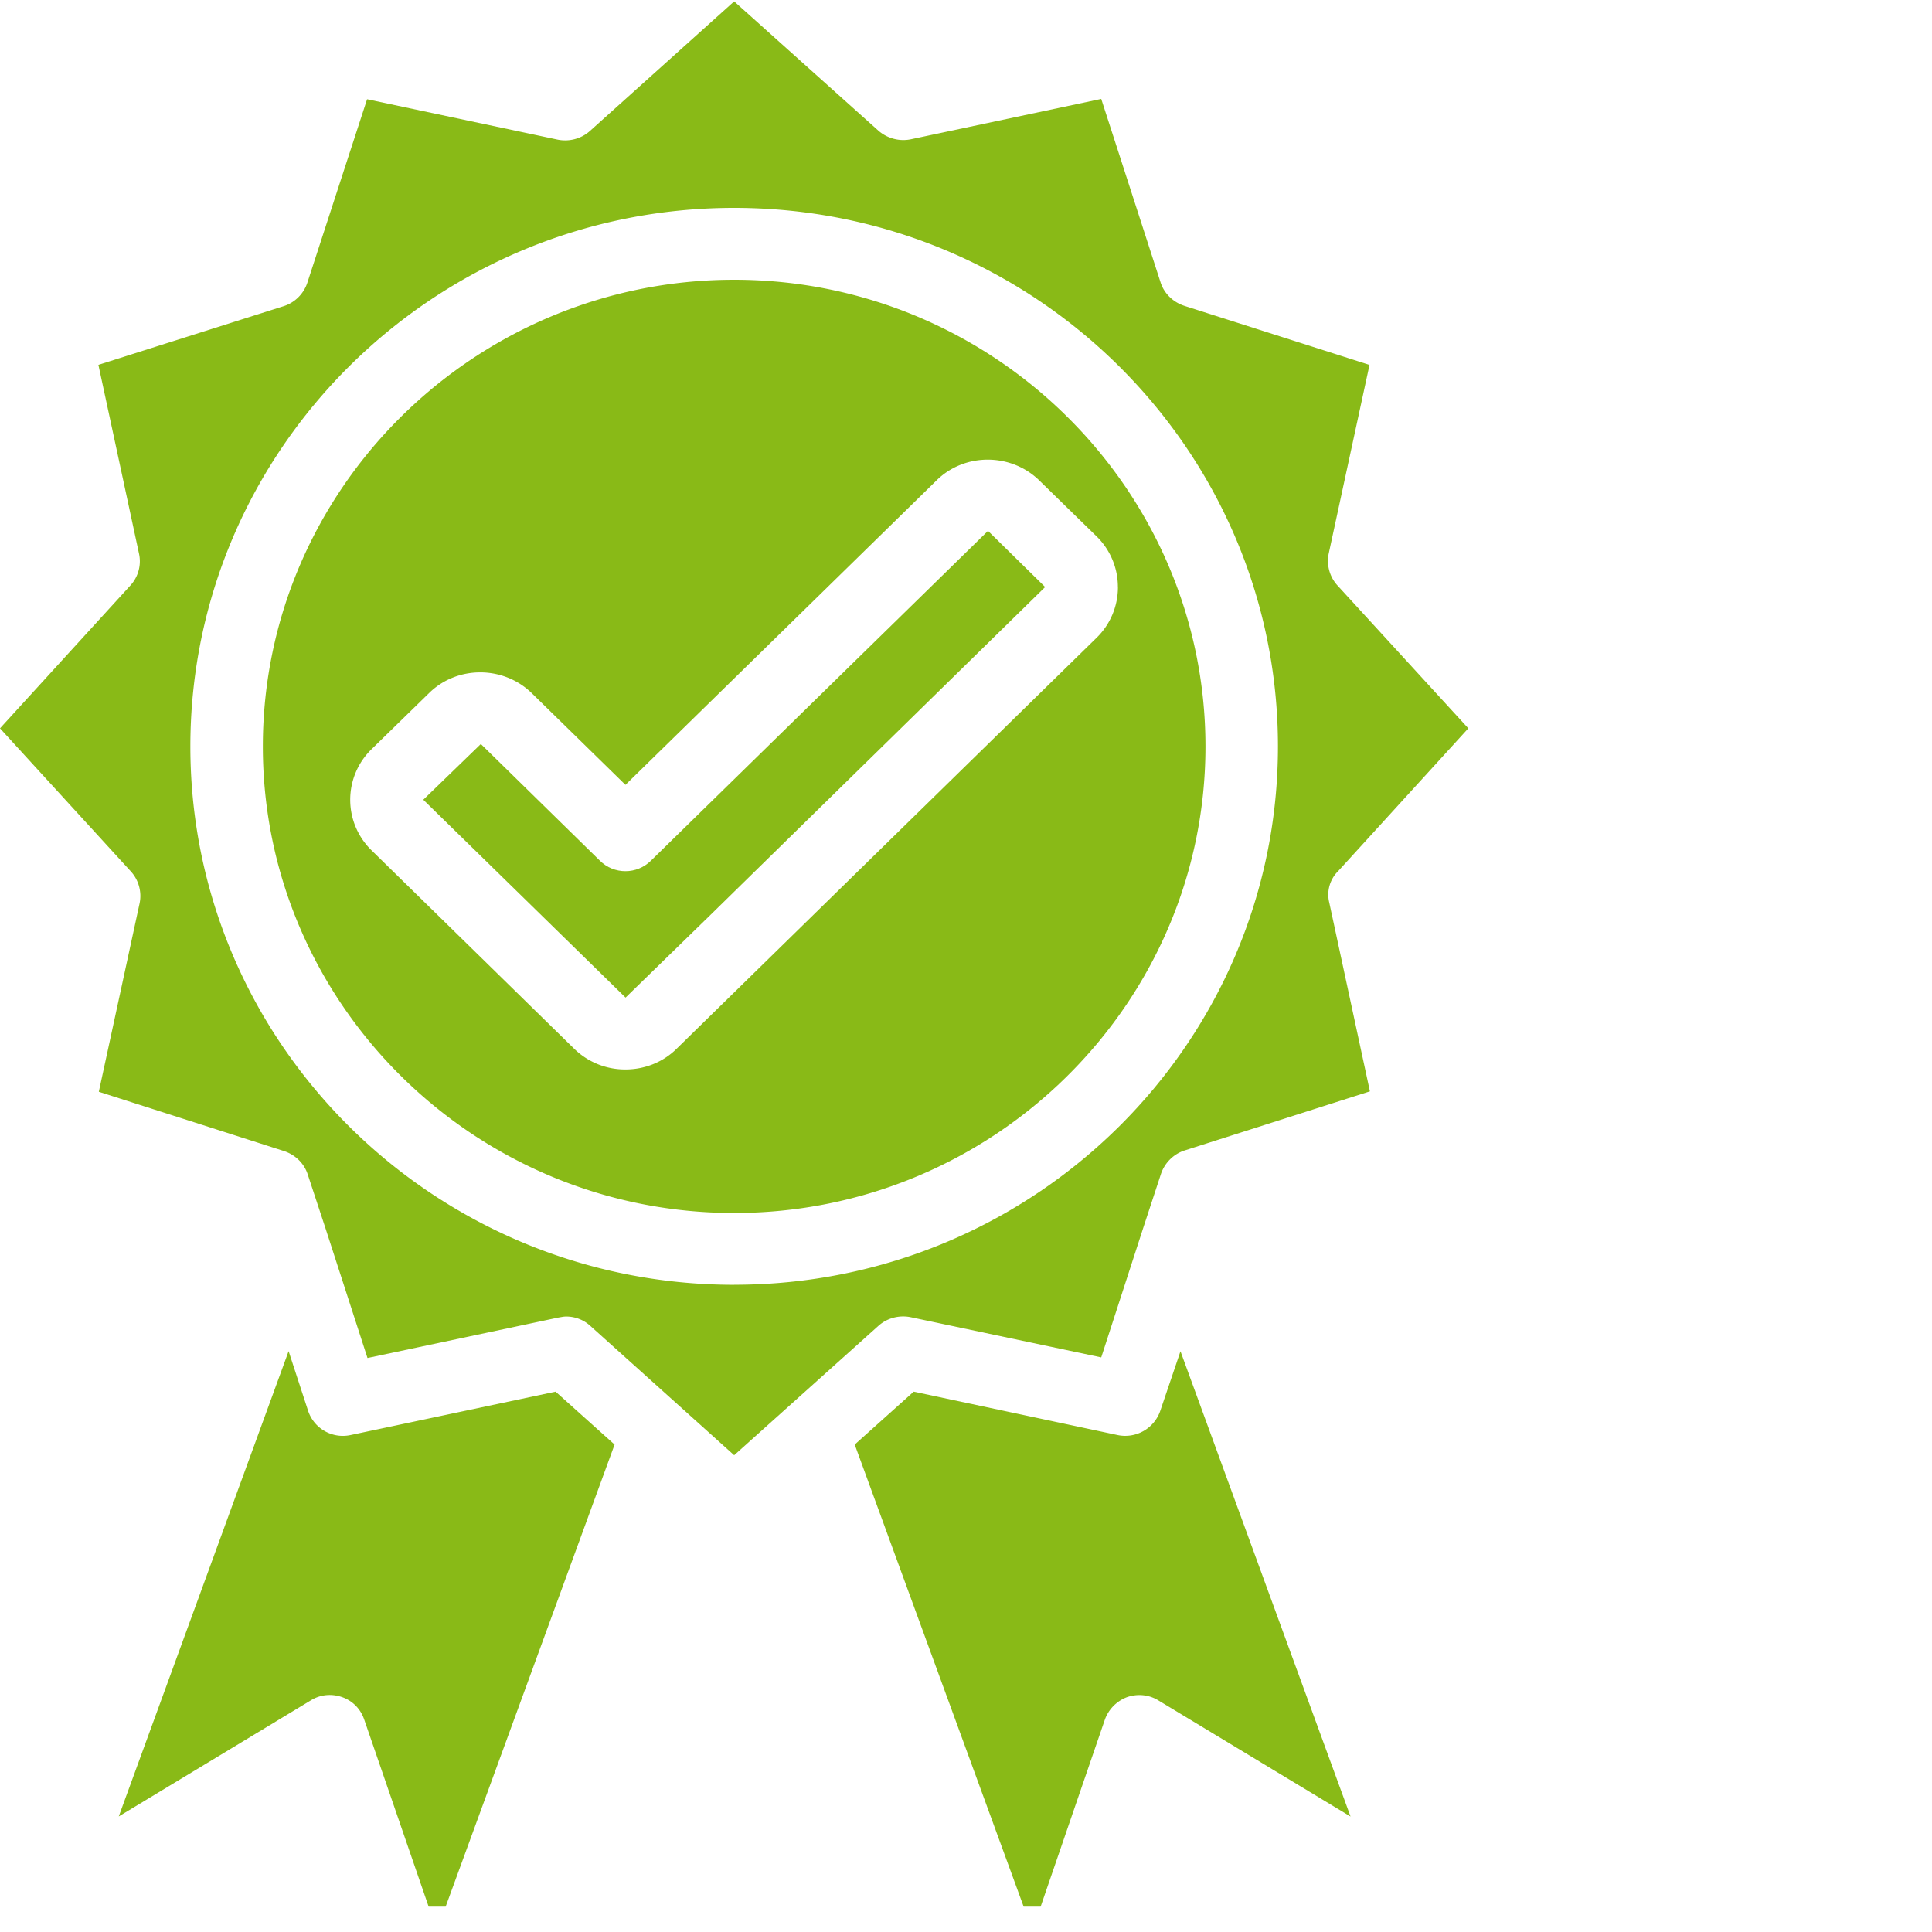
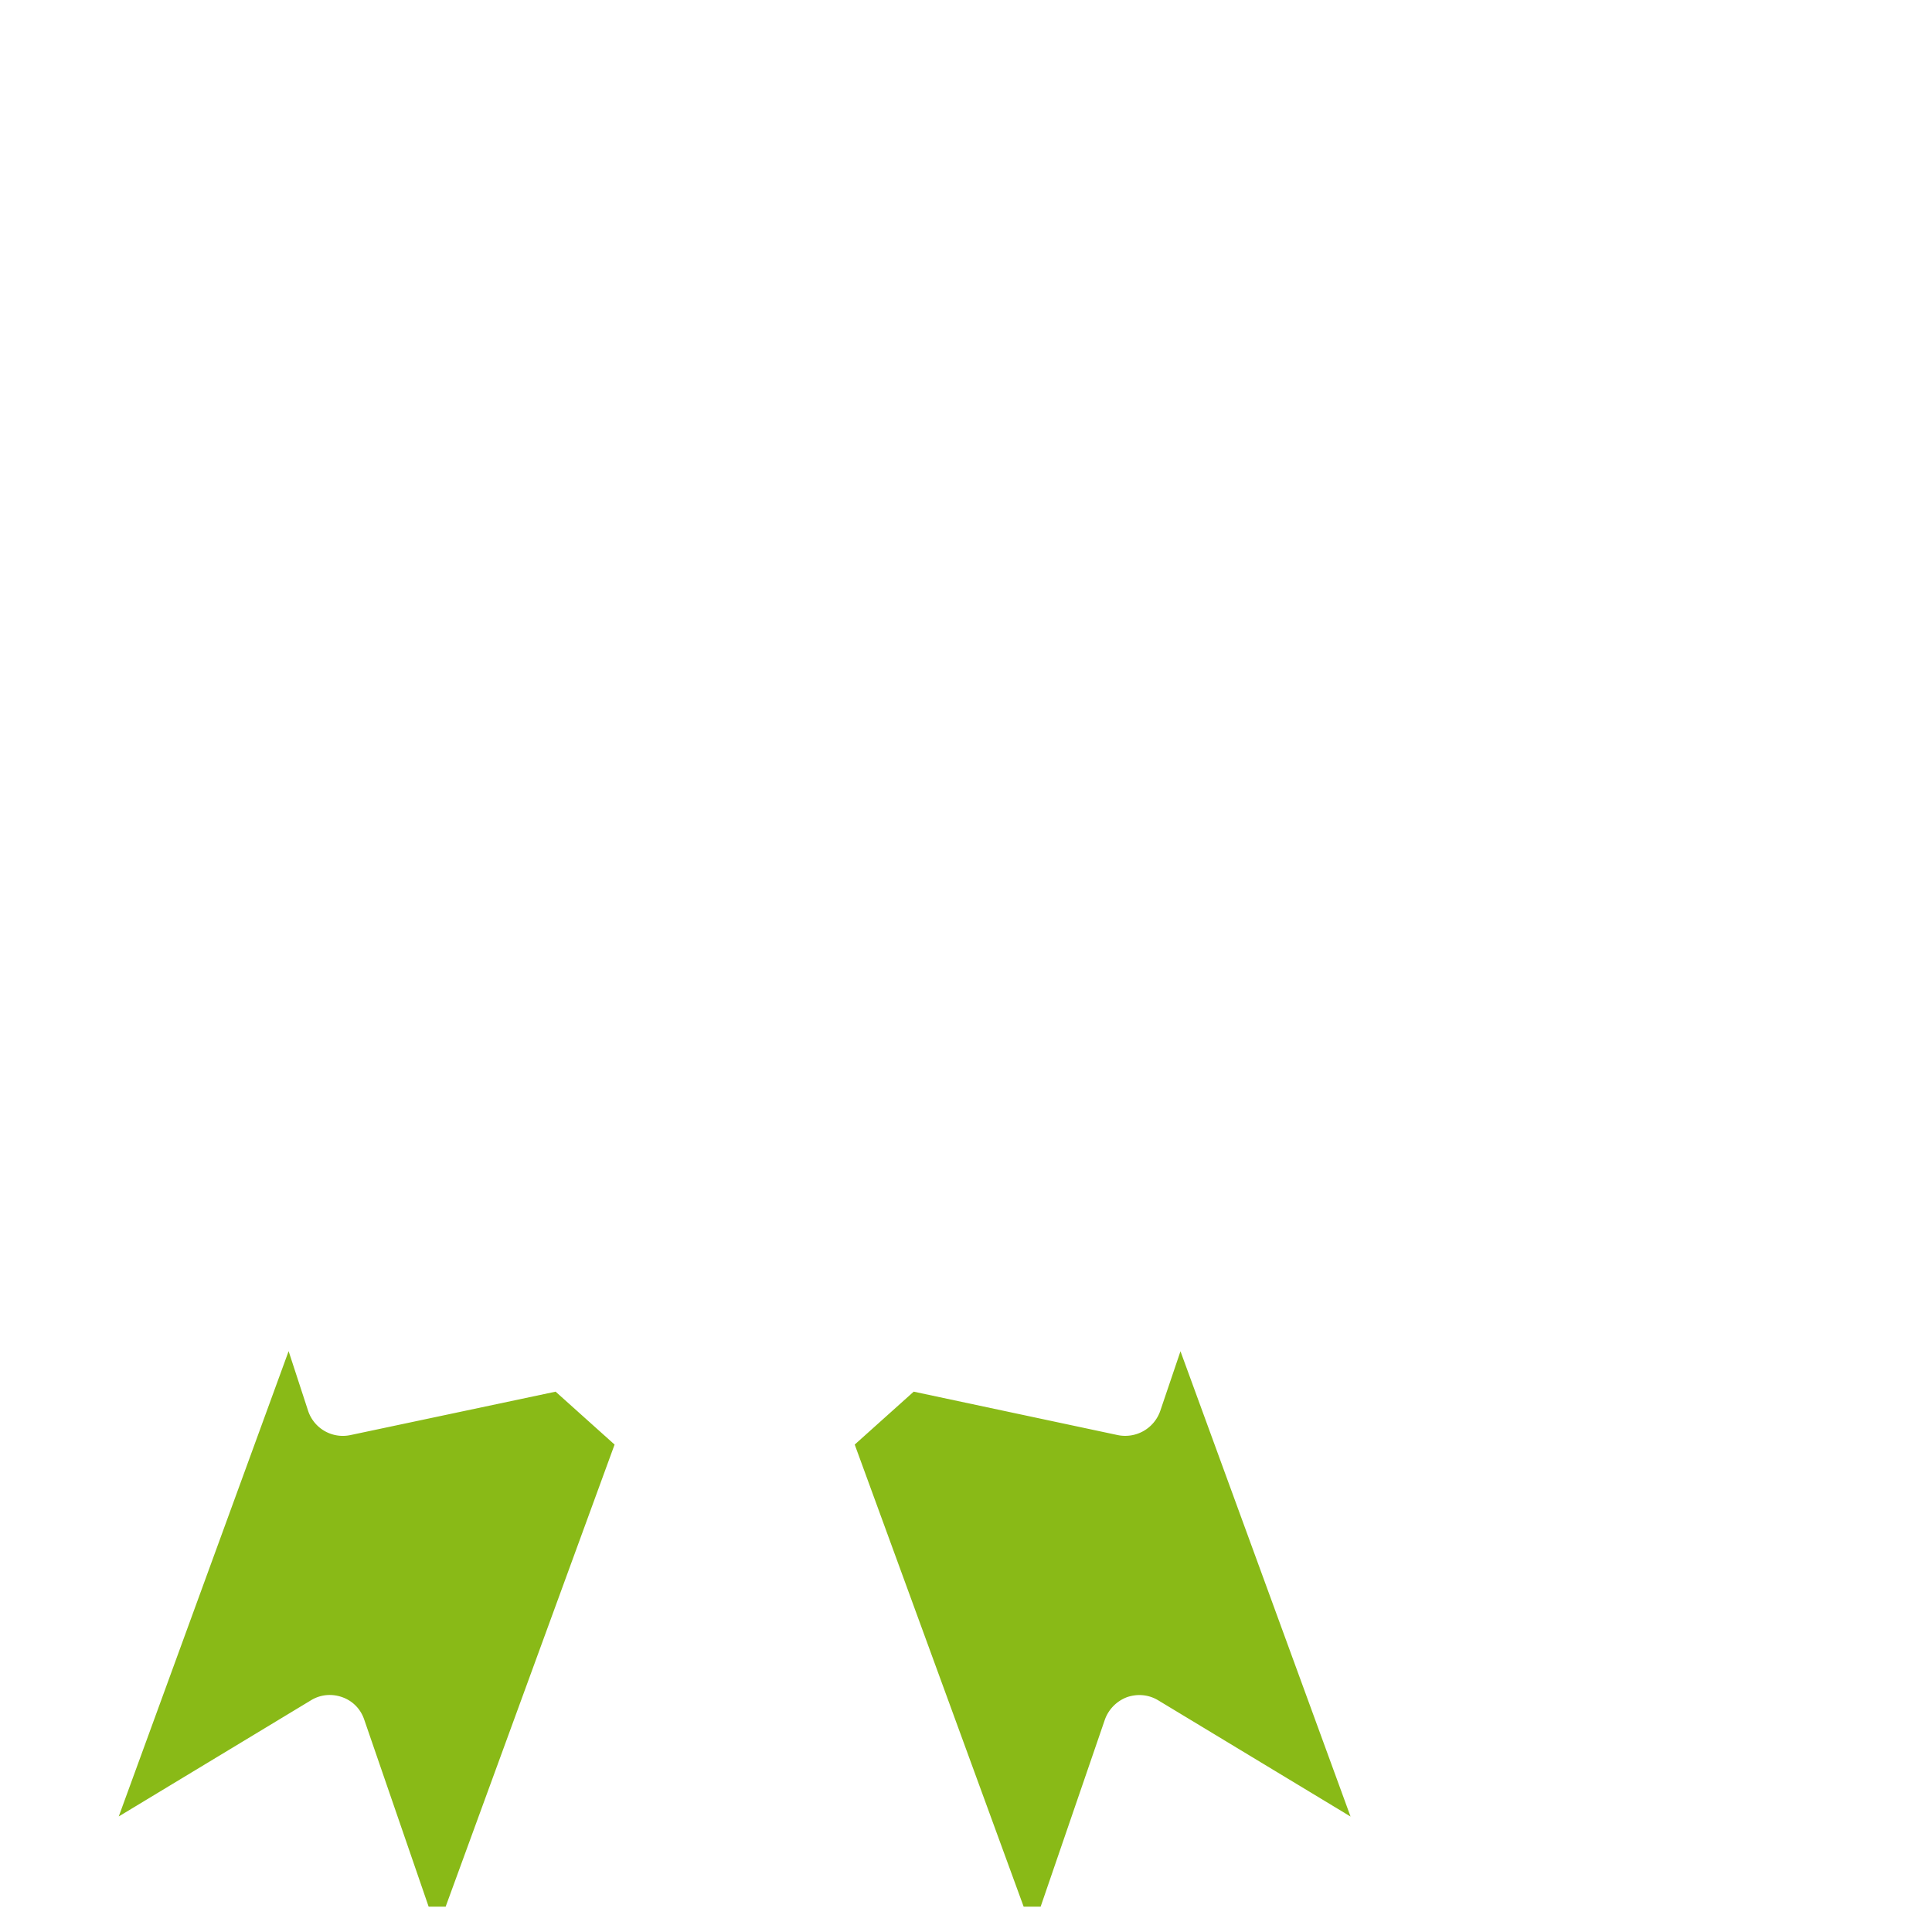
<svg xmlns="http://www.w3.org/2000/svg" width="50" zoomAndPan="magnify" viewBox="0 0 37.5 37.5" height="50" preserveAspectRatio="xMidYMid meet">
  <defs>
    <clipPath id="A">
      <path d="M2 26h10v11.008H2zm0 0" clip-rule="nonzero" />
    </clipPath>
    <clipPath id="B">
      <path d="M0 0h28.5v29H0zm0 0" clip-rule="nonzero" />
    </clipPath>
    <clipPath id="C">
-       <path d="M16 26h11v11.008H16zm0 0" clip-rule="nonzero" />
+       <path d="M16 26h11v11.008H16z" clip-rule="nonzero" />
    </clipPath>
  </defs>
  <g clip-path="url(#A)">
    <path fill="#89ba17" d="M6.801 27.855a.71.71 0 0 1-.82-.469l-.379-1.16-3.297 9.031 3.73-2.254c.184-.113.402-.133.605-.062s.359.227.43.438l1.41 4.094 3.449-9.434-1.145-1.027zm0 0" />
  </g>
-   <path fill="#89ba17" d="M12.633 16.707c-.273.27-.715.27-.988 0l-2.312-2.266-1.117 1.082 3.926 3.84 1.617-1.574 6.527-6.395-1.109-1.09zm0 0" />
  <g clip-path="url(#B)">
-     <path fill="#89ba17" d="M25.965 16.918l2.535-2.781-2.543-2.777c-.148-.164-.211-.391-.168-.609l.793-3.668-3.598-1.148c-.211-.07-.387-.234-.457-.453l-1.152-3.562-3.703.785c-.219.043-.449-.02-.617-.164L14.25.027l-2.805 2.52c-.168.148-.398.207-.617.164l-3.703-.785-1.16 3.563c-.07.211-.238.383-.457.453L1.91 7.082l.789 3.668c.047.219-.016.445-.164.609L0 14.137l2.543 2.781c.148.164.211.391.168.609l-.793 3.664 3.598 1.152c.211.07.387.234.457.453l.344 1.043.816 2.52 3.703-.785c.055-.008.098-.02.152-.02a.69.69 0 0 1 .473.184l2.789 2.508 2.805-2.516c.168-.148.398-.207.617-.164l3.703.781.816-2.516.344-1.047c.07-.207.238-.383.457-.453l3.598-1.148-.789-3.664a.64.64 0 0 1 .164-.602zm-11.715 8.02c-5.824 0-10.555-4.684-10.555-10.449S8.426 4.035 14.25 4.035s10.555 4.688 10.555 10.453-4.73 10.449-10.555 10.449zm0 0" />
-   </g>
+     </g>
  <g clip-path="url(#C)">
    <path fill="#89ba17" d="M22.52 27.387a.72.72 0 0 1-.82.469l-3.965-.844-1.145 1.027 3.449 9.434 1.406-4.094a.73.73 0 0 1 .43-.437c.203-.07.422-.051.609.063l3.73 2.254-3.301-9.031zm0 0" />
  </g>
-   <path fill="#89ba17" d="M14.25 5.43c-5.039 0-9.148 4.066-9.148 9.059s4.109 9.055 9.148 9.055 9.148-4.066 9.148-9.055S19.289 5.43 14.25 5.43zm7.449 5.965a1.37 1.37 0 0 1-.414.984l-8.152 7.977c-.273.27-.633.402-.992.402a1.41 1.41 0 0 1-.996-.402l-3.93-3.848a1.37 1.37 0 0 1 0-1.969l1.117-1.09c.543-.531 1.434-.531 1.984 0l1.824 1.785 6.043-5.914c.543-.531 1.434-.531 1.984 0l1.117 1.09a1.37 1.37 0 0 1 .414.984zm0 0" />
</svg>